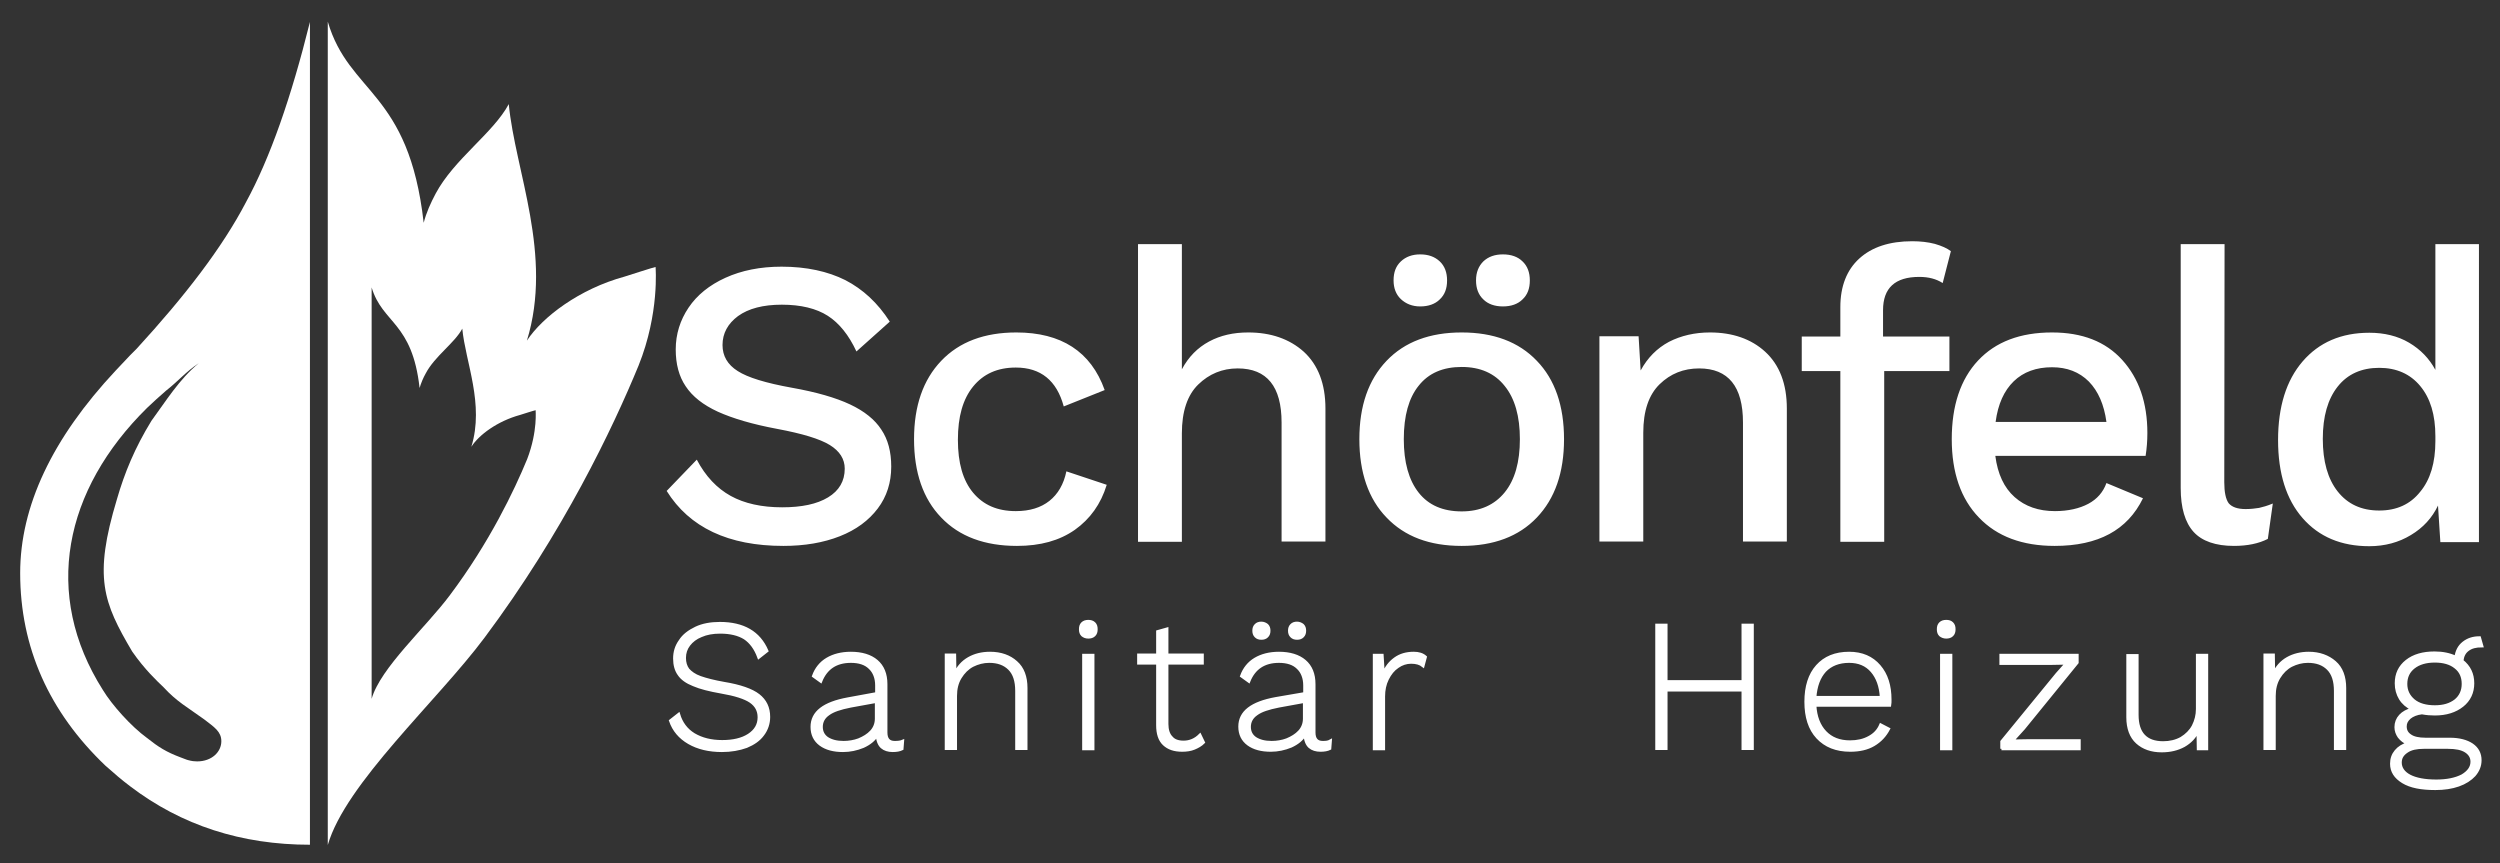
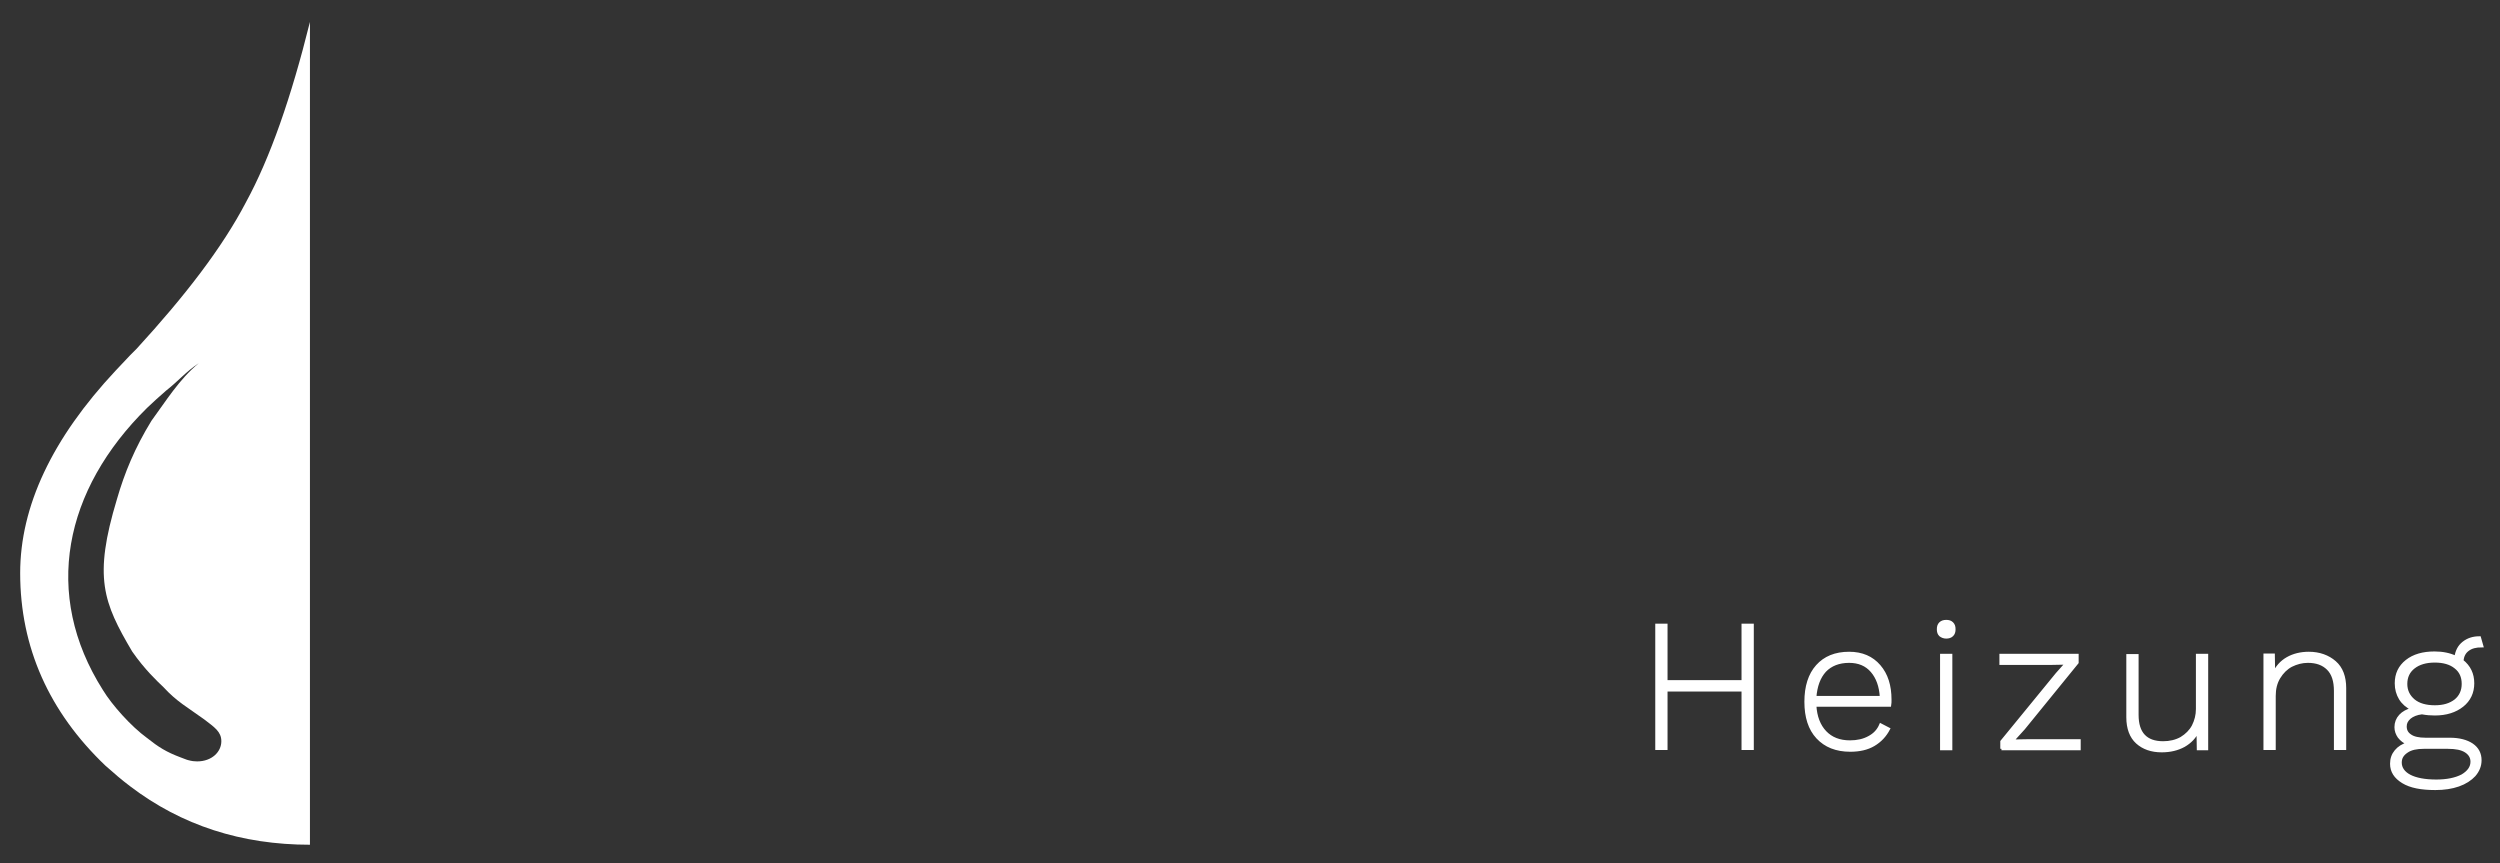
<svg xmlns="http://www.w3.org/2000/svg" version="1.1" id="Ebene_1" x="0px" y="0px" viewBox="0 0 855 295.3" style="enable-background:new 0 0 855 295.3;" xml:space="preserve">
  <rect x="0" y="0" width="855" height="295.3" fill="#333333" stroke="none" />
  <style type="text/css">
	.st0{fill:#FFFFFF;}
	.st1{fill:#FFFFFF;stroke:#FFFFFF;stroke-miterlimit:10;}
</style>
  <g>
-     <path class="st0" d="M267.3,91.2c-7.3,0-13.7,1.3-19.2,3.8s-9.7,5.9-12.6,10.2c-2.9,4.3-4.4,9.1-4.4,14.3c0,5,1.1,9.2,3.4,12.6   c2.3,3.5,6,6.4,11,8.7c5.1,2.3,11.8,4.3,20.4,5.9c8.5,1.6,14.5,3.4,17.9,5.5s5.1,4.8,5.1,8.1c0,4.2-1.9,7.5-5.7,9.8   c-3.8,2.3-9,3.4-15.7,3.4c-7,0-12.9-1.3-17.6-3.9c-4.7-2.6-8.6-6.7-11.6-12.4L228,167.9c7.8,12.5,21.1,18.8,39.9,18.8   c7.3,0,13.7-1.1,19.3-3.3c5.6-2.2,9.9-5.4,13-9.5s4.6-8.9,4.6-14.3c0-5.1-1.1-9.3-3.4-12.7c-2.2-3.4-5.8-6.3-10.7-8.6   c-4.9-2.3-11.5-4.2-19.9-5.7c-8.9-1.6-15.1-3.5-18.5-5.7c-3.5-2.2-5.2-5.2-5.2-8.9c0-4,1.8-7.3,5.3-9.9c3.6-2.6,8.6-3.9,15-3.9   c6.5,0,11.8,1.3,15.7,3.8c3.9,2.5,7.2,6.6,9.8,12.2l11.4-10.2c-4.1-6.4-9.2-11.1-15.2-14.2C283.1,92.8,275.8,91.2,267.3,91.2   L267.3,91.2L267.3,91.2z M347.6,113.7c-10.9,0-19.5,3.2-25.7,9.7s-9.3,15.4-9.3,26.8c0,11.4,3.1,20.4,9.3,26.8   c6.2,6.5,14.9,9.7,25.9,9.7c8,0,14.5-1.8,19.8-5.5c5.2-3.7,8.9-8.8,10.9-15.4l-13.8-4.6c-0.9,4.4-2.9,7.8-5.8,10.1   s-6.7,3.5-11.5,3.5c-6.3,0-11.1-2.1-14.6-6.3s-5.2-10.2-5.2-18.1c0-7.9,1.7-13.9,5.2-18.2s8.3-6.5,14.6-6.5c8.5,0,14,4.4,16.4,13.3   l14-5.6C373.1,120.2,362.9,113.7,347.6,113.7L347.6,113.7L347.6,113.7z M426.9,113.7c-5.1,0-9.5,1-13.4,3.1s-7,5.2-9.3,9.5V83.5   h-15v101.8h15v-37.1c0-7.5,1.9-13.1,5.6-16.7c3.7-3.6,8.2-5.5,13.5-5.5c10,0,15,6.2,15,18.5v40.7h15v-45.5c0-8.4-2.5-14.9-7.4-19.4   C441,115.9,434.6,113.7,426.9,113.7L426.9,113.7L426.9,113.7z M499.9,113.7c-10.9,0-19.5,3.2-25.7,9.7s-9.3,15.4-9.3,26.8   c0,11.4,3.1,20.4,9.3,26.8c6.2,6.5,14.7,9.7,25.7,9.7c10.9,0,19.5-3.2,25.7-9.7c6.2-6.5,9.3-15.4,9.3-26.8   c0-11.4-3.1-20.4-9.3-26.8C519.4,116.9,510.8,113.7,499.9,113.7L499.9,113.7L499.9,113.7z M499.9,125.5c6.4,0,11.3,2.2,14.7,6.5   c3.5,4.3,5.2,10.4,5.2,18.2s-1.7,13.9-5.2,18.2s-8.4,6.5-14.7,6.5c-6.4,0-11.3-2.1-14.7-6.4c-3.4-4.3-5.1-10.4-5.1-18.3   c0-8,1.7-14.1,5.1-18.3C488.6,127.6,493.5,125.5,499.9,125.5L499.9,125.5L499.9,125.5z M485.7,87c-2.7,0-4.9,0.8-6.6,2.4   s-2.5,3.7-2.5,6.5c0,2.6,0.8,4.8,2.5,6.4s3.9,2.5,6.6,2.5c2.8,0,5.1-0.8,6.7-2.4c1.7-1.6,2.5-3.7,2.5-6.5c0-2.7-0.8-4.9-2.5-6.5   S488.5,87,485.7,87L485.7,87L485.7,87z M514,87c-2.8,0-5,0.8-6.7,2.4c-1.6,1.6-2.5,3.7-2.5,6.5c0,2.7,0.8,4.9,2.5,6.5   c1.6,1.6,3.9,2.4,6.7,2.4c2.8,0,5.1-0.8,6.7-2.4c1.7-1.6,2.5-3.7,2.5-6.5c0-2.7-0.8-4.9-2.5-6.5C519.1,87.8,516.8,87,514,87L514,87   L514,87z M584.8,113.7c-5.2,0-9.9,1.1-14,3.2c-4.1,2.2-7.3,5.4-9.7,9.8l-0.7-11.7H547v70.2h15V148c0-7.5,1.9-13,5.6-16.6   c3.7-3.6,8.2-5.4,13.5-5.4c10,0,15,6.2,15,18.5v40.7h15v-45.5c0-8.4-2.5-14.9-7.4-19.4C598.9,115.9,592.5,113.7,584.8,113.7   L584.8,113.7L584.8,113.7z M644,106.1c0-7.6,4.1-11.4,12.4-11.4c3.2,0,5.8,0.7,8,2.1l2.8-10.9c-1.3-1-3.1-1.8-5.5-2.5   c-2.3-0.6-4.9-0.9-7.7-0.9c-7.8,0-13.8,2-18.1,5.9s-6.5,9.5-6.5,16.6v10.1h-13.2v11.8h13.2v58.4h15v-58.4h22.3v-11.8H644V106.1   L644,106.1z M734.4,148.1c0-10.4-2.9-18.7-8.6-25c-5.7-6.3-13.7-9.4-24-9.4c-10.9,0-19.3,3.2-25.3,9.6c-6,6.4-9,15.4-9,26.9   c0,11.4,3.1,20.4,9.3,26.8c6.2,6.5,14.9,9.7,25.9,9.7c14.9,0,24.9-5.4,30.2-16.3l-12.5-5.2c-1.1,3.1-3.2,5.5-6.2,7.1   s-6.9,2.5-11.4,2.5c-5.6,0-10.2-1.6-13.8-4.8s-5.8-7.9-6.6-14.1h51.4C734.2,153.3,734.4,150.8,734.4,148.1L734.4,148.1L734.4,148.1   z M701.8,125.6c5.1,0,9.3,1.6,12.6,4.9c3.2,3.3,5.2,7.9,6,13.8h-37.9c0.8-6.1,2.9-10.7,6.2-13.9C692,127.2,696.4,125.6,701.8,125.6   L701.8,125.6L701.8,125.6z M760.8,83.5h-15v83.4c0,6.8,1.5,11.8,4.4,15s7.6,4.8,13.8,4.8c4.6,0,8.5-0.8,11.6-2.4l1.7-12.1   c-1.9,0.8-3.4,1.2-4.7,1.5c-1.3,0.2-2.8,0.4-4.6,0.4c-2.8,0-4.7-0.7-5.8-2c-1-1.4-1.5-3.8-1.5-7.2L760.8,83.5L760.8,83.5z    M832.9,83.5v43c-2.1-3.9-5.1-7-9-9.3s-8.5-3.4-13.6-3.4c-9.6,0-17.2,3.3-22.8,9.8c-5.6,6.5-8.4,15.5-8.4,26.9s2.8,20.3,8.4,26.7   c5.6,6.4,13.2,9.6,22.8,9.6c5.3,0,10.1-1.3,14.2-3.8c4.2-2.5,7.3-5.9,9.3-10.1l0.8,12.5h13.2V83.5H832.9L832.9,83.5z M813.7,174.6   c-6.1,0-10.8-2.2-14.2-6.5s-5.1-10.3-5.1-18s1.7-13.6,5.1-17.9c3.4-4.3,8.2-6.4,14.2-6.4c5.9,0,10.6,2.1,14,6.2   c3.5,4.2,5.2,9.9,5.2,17.2v1.7c0,7.3-1.7,13.1-5.2,17.3C824.3,172.5,819.6,174.6,813.7,174.6L813.7,174.6L813.7,174.6z" />
    <path class="st1" d="M596.1,213.8v19.3h-26.3v-19.3h-3.2V256h3.2v-20h26.3v20h3.2v-42.2H596.1L596.1,213.8z M646.4,239.3   c0-4.8-1.2-8.6-3.7-11.5s-5.9-4.4-10.3-4.4c-4.7,0-8.3,1.5-10.9,4.4c-2.6,2.9-3.9,7-3.9,12.2s1.3,9.3,4,12.2s6.4,4.4,11.2,4.4   c3.1,0,5.8-0.6,8-1.9c2.2-1.3,3.9-3.1,5.1-5.4l-2.7-1.4c-0.8,1.9-2.1,3.3-4,4.3c-1.8,1-4,1.5-6.5,1.5c-3.6,0-6.4-1.1-8.5-3.3   s-3.3-5.3-3.5-9.2h25.6C646.4,240.7,646.4,240,646.4,239.3L646.4,239.3L646.4,239.3z M632.4,226.2c3.3,0,5.9,1.1,7.8,3.3   c1.9,2.2,3,5.2,3.2,9h-22.7c0.3-3.9,1.4-6.9,3.4-9.1C626.1,227.3,628.9,226.2,632.4,226.2L632.4,226.2L632.4,226.2z M665.6,217.9   c0.8,0,1.5-0.2,2-0.7s0.7-1.1,0.7-2s-0.2-1.5-0.7-2s-1.1-0.7-2-0.7c-0.8,0-1.5,0.2-2,0.7s-0.7,1.1-0.7,2s0.2,1.5,0.7,2   C664.1,217.6,664.8,217.9,665.6,217.9L665.6,217.9L665.6,217.9z M667.2,224.1H664v32h3.2V224.1L667.2,224.1z M684.5,256.1h26.6   v-2.8H694l-5.8,0.1l3.9-4.3l18.3-22.5v-2.5h-26.1v2.8h17.4l5.1-0.1l-3.3,3.7l-18.9,23.1v2.5H684.5z M751.5,224.1v18.4   c0,2.1-0.5,4-1.4,5.8c-0.9,1.7-2.3,3.1-4.1,4.2c-1.8,1-3.9,1.5-6.2,1.5c-5.9,0-8.9-3.2-8.9-9.5v-20.3h-3.2v21.1   c0,3.8,1.1,6.7,3.2,8.6c2.1,1.9,4.9,2.9,8.4,2.9c2.9,0,5.4-0.6,7.6-1.8c2.1-1.2,3.8-2.9,4.8-5.2l0.1,6.3h2.9v-32H751.5L751.5,224.1   z M789.6,223.4c-2.7,0-5.2,0.6-7.3,1.8s-3.7,3-4.7,5.3l-0.1-6.5h-2.9v32h3.2v-18c0-2.4,0.5-4.5,1.6-6.3s2.5-3.2,4.2-4.1   c1.8-0.9,3.7-1.4,5.7-1.4c2.9,0,5.2,0.8,6.9,2.5s2.5,4.2,2.5,7.6V256h3.2v-20.7c0-3.8-1.1-6.8-3.4-8.8   C796.2,224.5,793.2,223.4,789.6,223.4L789.6,223.4L789.6,223.4z M837.8,252.8h-8.3c-2.3,0-4.1-0.4-5.2-1.2   c-1.2-0.8-1.7-1.8-1.7-3.2c0-1.2,0.5-2.1,1.5-3c1-0.8,2.4-1.4,4.2-1.6c1.6,0.3,3,0.4,4.4,0.4c3.9,0,7-1,9.4-2.9s3.6-4.5,3.6-7.6   c0-3.2-1.2-5.7-3.7-7.7c0.2-1.7,0.8-2.9,2-3.8c1.2-0.9,2.7-1.3,4.8-1.3l-0.8-2.8c-2.2,0-4,0.6-5.5,1.8s-2.3,2.8-2.6,4.9   c-2.1-1-4.5-1.5-7.3-1.5c-3.9,0-7.1,0.9-9.5,2.8c-2.4,1.9-3.6,4.4-3.6,7.6c0,2,0.5,3.7,1.4,5.2s2.3,2.7,4.1,3.6   c-1.7,0.5-3.1,1.2-4.1,2.3s-1.5,2.4-1.5,3.9c0,1.2,0.4,2.3,1.1,3.3c0.8,1,1.8,1.8,3.1,2.3c-1.8,0.5-3.2,1.4-4.2,2.6   c-1,1.2-1.5,2.6-1.5,4.3c0,2.6,1.3,4.6,3.9,6.2c2.6,1.6,6.3,2.3,11.1,2.3c3,0,5.6-0.4,7.9-1.2c2.3-0.8,4.1-2,5.4-3.4   c1.3-1.5,2-3.2,2-5.1c0-2.2-0.9-4-2.8-5.3C843.6,253.5,841.1,252.8,837.8,252.8L837.8,252.8L837.8,252.8z M822.8,233.9   c0-2.4,0.9-4.3,2.7-5.7s4.2-2.1,7.2-2.1s5.4,0.7,7.1,2.1c1.8,1.4,2.6,3.3,2.6,5.7s-0.9,4.3-2.6,5.7c-1.8,1.4-4.1,2.1-7.1,2.1   s-5.5-0.7-7.2-2.1C823.7,238.1,822.8,236.2,822.8,233.9L822.8,233.9L822.8,233.9z M833.2,267.1c-3.9,0-7-0.6-9.1-1.7   s-3.2-2.7-3.2-4.6c0-1.6,0.7-2.8,2.2-3.8c1.4-1,3.4-1.4,5.8-1.4h8.3c2.7,0,4.7,0.4,6.1,1.3c1.4,0.9,2.1,2.1,2.1,3.6   c0,1.9-1.1,3.5-3.3,4.8C839.8,266.5,836.8,267.1,833.2,267.1L833.2,267.1L833.2,267.1z" />
    <g>
      <g>
        <g>
-           <path class="st1" d="M246.2,213.2c-3.1,0-5.9,0.5-8.2,1.6s-4.2,2.5-5.4,4.4c-1.3,1.8-1.9,3.8-1.9,6s0.5,4,1.5,5.4      c1,1.5,2.7,2.7,5,3.6c2.3,1,5.5,1.8,9.5,2.5c4.7,0.8,8.1,1.9,10,3.2s2.9,3.1,2.9,5.4c0,2.6-1.2,4.6-3.5,6.1      c-2.3,1.5-5.4,2.2-9.1,2.2c-3.8,0-7-0.8-9.7-2.4c-2.6-1.6-4.3-3.9-5.2-6.9l-2.8,2.2c1.1,3.2,3.2,5.7,6.3,7.5s6.9,2.7,11.3,2.7      c3.1,0,5.9-0.5,8.4-1.4c2.4-1,4.3-2.3,5.6-4.1c1.3-1.7,2-3.8,2-6c0-3.2-1.2-5.6-3.5-7.4c-2.3-1.8-6.3-3.2-11.8-4.1      c-3.4-0.6-6.1-1.3-8.1-2s-3.3-1.7-4.2-2.7c-0.8-1.1-1.2-2.4-1.2-4c0-1.7,0.5-3.2,1.5-4.5s2.4-2.4,4.2-3.1c1.8-0.8,4-1.2,6.5-1.2      c3.5,0,6.3,0.7,8.4,2c2.1,1.4,3.7,3.6,4.8,6.6l2.8-2.2C259.6,216.3,254.2,213.2,246.2,213.2L246.2,213.2L246.2,213.2z       M306,253.9c-2,0-3-1.1-3-3.4V234c0-3.5-1.1-6.1-3.2-7.9c-2.1-1.8-5.1-2.7-8.8-2.7c-3.2,0-5.9,0.7-8.1,2s-3.8,3.3-4.7,5.8      l2.5,1.8c1.8-4.5,5.2-6.8,10.3-6.8c2.8,0,5,0.7,6.5,2.2c1.5,1.4,2.3,3.5,2.3,6v2.8L290,239c-8.2,1.5-12.3,4.6-12.3,9.6      c0,2.6,1,4.6,2.9,6s4.5,2.1,7.7,2.1c2.4,0,4.7-0.5,6.9-1.4c2.2-1,3.8-2.3,4.8-4c0.1,2,0.7,3.4,1.6,4.2s2.2,1.2,3.7,1.2      c1.3,0,2.4-0.2,3.2-0.6l0.2-2.6C308,253.8,307.1,253.9,306,253.9L306,253.9L306,253.9z M288.5,253.9c-2.4,0-4.2-0.5-5.6-1.4      c-1.3-0.9-2-2.2-2-3.9c0-1.8,0.8-3.3,2.4-4.4c1.6-1.2,4.1-2,7.6-2.7l8.8-1.6v5.9c0,1.7-0.6,3.2-1.7,4.4s-2.6,2.1-4.3,2.8      C292.1,253.6,290.3,253.9,288.5,253.9L288.5,253.9L288.5,253.9z M338.6,223.4c-2.8,0-5.2,0.6-7.3,1.8c-2.1,1.2-3.7,3-4.7,5.3      l-0.1-6.5h-2.9v32h3.2v-18c0-2.4,0.5-4.5,1.6-6.3s2.5-3.2,4.2-4.1c1.8-0.9,3.7-1.4,5.7-1.4c2.9,0,5.2,0.8,6.9,2.5      c1.7,1.7,2.5,4.2,2.5,7.6V256h3.2v-20.7c0-3.8-1.1-6.8-3.4-8.8C345.3,224.5,342.3,223.4,338.6,223.4L338.6,223.4L338.6,223.4z       M372.2,217.9c0.8,0,1.5-0.2,2-0.7s0.7-1.1,0.7-2s-0.2-1.5-0.7-2s-1.2-0.7-2-0.7s-1.5,0.2-2,0.7s-0.7,1.1-0.7,2s0.2,1.5,0.7,2      C370.7,217.6,371.3,217.9,372.2,217.9L372.2,217.9L372.2,217.9z M373.8,224.1h-3.2v32h3.2V224.1L373.8,224.1z M410.4,251.4      c-1.6,1.6-3.5,2.4-5.6,2.4c-1.9,0-3.3-0.5-4.2-1.6c-1-1-1.5-2.6-1.5-4.6v-20.8h12.1V224h-12.1v-8.9l-3.2,0.9v8h-6.5v2.8h6.5V248      c0,2.9,0.7,5.1,2.2,6.5s3.5,2.1,6.2,2.1c1.5,0,2.9-0.2,4.1-0.7c1.2-0.5,2.3-1.1,3.2-2L410.4,251.4L410.4,251.4z M452.4,253.9      c-2,0-3-1.1-3-3.4V234c0-3.5-1.1-6.1-3.2-7.9c-2.1-1.8-5.1-2.7-8.8-2.7c-3.2,0-5.9,0.7-8.1,2s-3.8,3.3-4.7,5.8l2.5,1.8      c1.8-4.5,5.2-6.8,10.3-6.8c2.8,0,5,0.7,6.5,2.2c1.5,1.4,2.3,3.5,2.3,6v2.8l-9.9,1.7c-8.2,1.5-12.3,4.6-12.3,9.6      c0,2.6,1,4.6,2.9,6s4.5,2.1,7.7,2.1c2.4,0,4.7-0.5,6.9-1.4c2.2-1,3.8-2.3,4.8-4c0.1,2,0.7,3.4,1.6,4.2s2.2,1.2,3.7,1.2      c1.3,0,2.4-0.2,3.2-0.6l0.2-2.6C454.3,253.8,453.5,253.9,452.4,253.9L452.4,253.9L452.4,253.9z M434.9,253.9      c-2.4,0-4.2-0.5-5.6-1.4c-1.3-0.9-2-2.2-2-3.9c0-1.8,0.8-3.3,2.4-4.4c1.6-1.2,4.1-2,7.6-2.7l8.8-1.6v5.9c0,1.7-0.6,3.2-1.7,4.4      s-2.6,2.1-4.3,2.8C438.5,253.6,436.7,253.9,434.9,253.9L434.9,253.9L434.9,253.9z M431.4,213.1c-0.8,0-1.4,0.2-1.9,0.7      s-0.7,1.1-0.7,1.9c0,0.8,0.2,1.4,0.7,1.9s1.1,0.7,1.9,0.7s1.4-0.2,1.9-0.7s0.7-1.1,0.7-1.9c0-0.8-0.2-1.4-0.7-1.9      C432.8,213.4,432.1,213.1,431.4,213.1L431.4,213.1L431.4,213.1z M443.6,213.1c-0.8,0-1.4,0.2-1.9,0.7s-0.7,1.1-0.7,1.9      c0,0.8,0.2,1.4,0.7,1.9s1.1,0.7,1.9,0.7s1.4-0.2,1.9-0.7s0.7-1.1,0.7-1.9c0-0.8-0.2-1.4-0.7-1.9      C445,213.4,444.3,213.1,443.6,213.1L443.6,213.1L443.6,213.1z M483.5,223.4c-2.5,0-4.6,0.6-6.4,1.9c-1.8,1.3-3.1,3-4,5.3      l-0.4-6.5H470v32h3.2v-17.9c0-2.2,0.4-4.2,1.3-6s2-3.2,3.5-4.2c1.4-1,3-1.5,4.6-1.5c1.8,0,3.1,0.4,4.1,1.2l0.8-3      C486.5,223.8,485.2,223.4,483.5,223.4L483.5,223.4L483.5,223.4z" />
-         </g>
+           </g>
      </g>
      <g>
        <g>
          <path class="st0" d="M106,288.9V7.5C99.6,33.3,92.4,54,84.1,69.2c-8.1,15.5-20.8,32-37.4,50.1l-2.2,2.2l-5,5.3      C17.8,150,6.9,173.2,6.9,196c0,25.4,9.9,47.5,29.2,65.9c2.8,2.5,5.6,4.9,8.4,7C62.1,282.3,82.6,288.9,106,288.9L106,288.9z       M75.7,253.5c0,3.6-3.2,6.9-8.3,6.9c-0.9,0-1.8-0.1-2.9-0.4c-0.6-0.1-1.9-0.7-2.8-1c-4.8-1.8-7.5-3.5-11.4-6.6      c-5.5-4-12-11.3-15.1-16.4c-20.8-32.8-13.3-68.5,15.1-96.5c2.1-2,4.3-4,6.5-5.9c4.1-3.2,6.8-6.5,11.2-9.4      c-6.7,5.5-11.2,12.9-16.2,19.7c-5.7,9.3-9.2,17.8-11.8,26.8c-8.1,26.8-4.7,35.3,5.2,52.1c4.3,6.2,8.6,10.2,10.7,12.2      c4.6,5,8.1,6.8,13.9,11C73.3,248.7,75.7,250.2,75.7,253.5L75.7,253.5z" />
        </g>
      </g>
    </g>
-     <path class="st0" d="M224.2,91.3c0-0.1-10.6,3.3-10.6,3.3c-15.4,4.2-28.1,13.8-33.4,21.9c9-29.3-4-57.9-6.2-80.9   c-5.3,9.9-18.7,18.8-25,30.6c-1.7,3.2-3.2,6.5-4.1,10c-5.1-45.2-25.5-43.9-32.8-68.8V289c6.1-21.1,37.4-49.2,53.6-70.9   c26.9-36,43.9-71.7,52.7-93.1C225.6,107.1,224.2,91.3,224.2,91.3L224.2,91.3z M180.3,157c-4.4,10.7-12.9,28.5-26.4,46.5   c-8.1,10.9-23.8,24.9-26.8,35.5V98.3c3.7,12.4,13.9,11.8,16.4,34.4c0.5-1.7,1.2-3.4,2.1-5c3.1-5.9,9.9-10.4,12.5-15.3   c1.1,11.5,7.6,25.8,3.1,40.4c2.6-4.1,9-8.8,16.7-10.9c0,0,5.3-1.7,5.3-1.6C183.1,140.2,184,147.3,180.3,157L180.3,157z" />
  </g>
</svg>